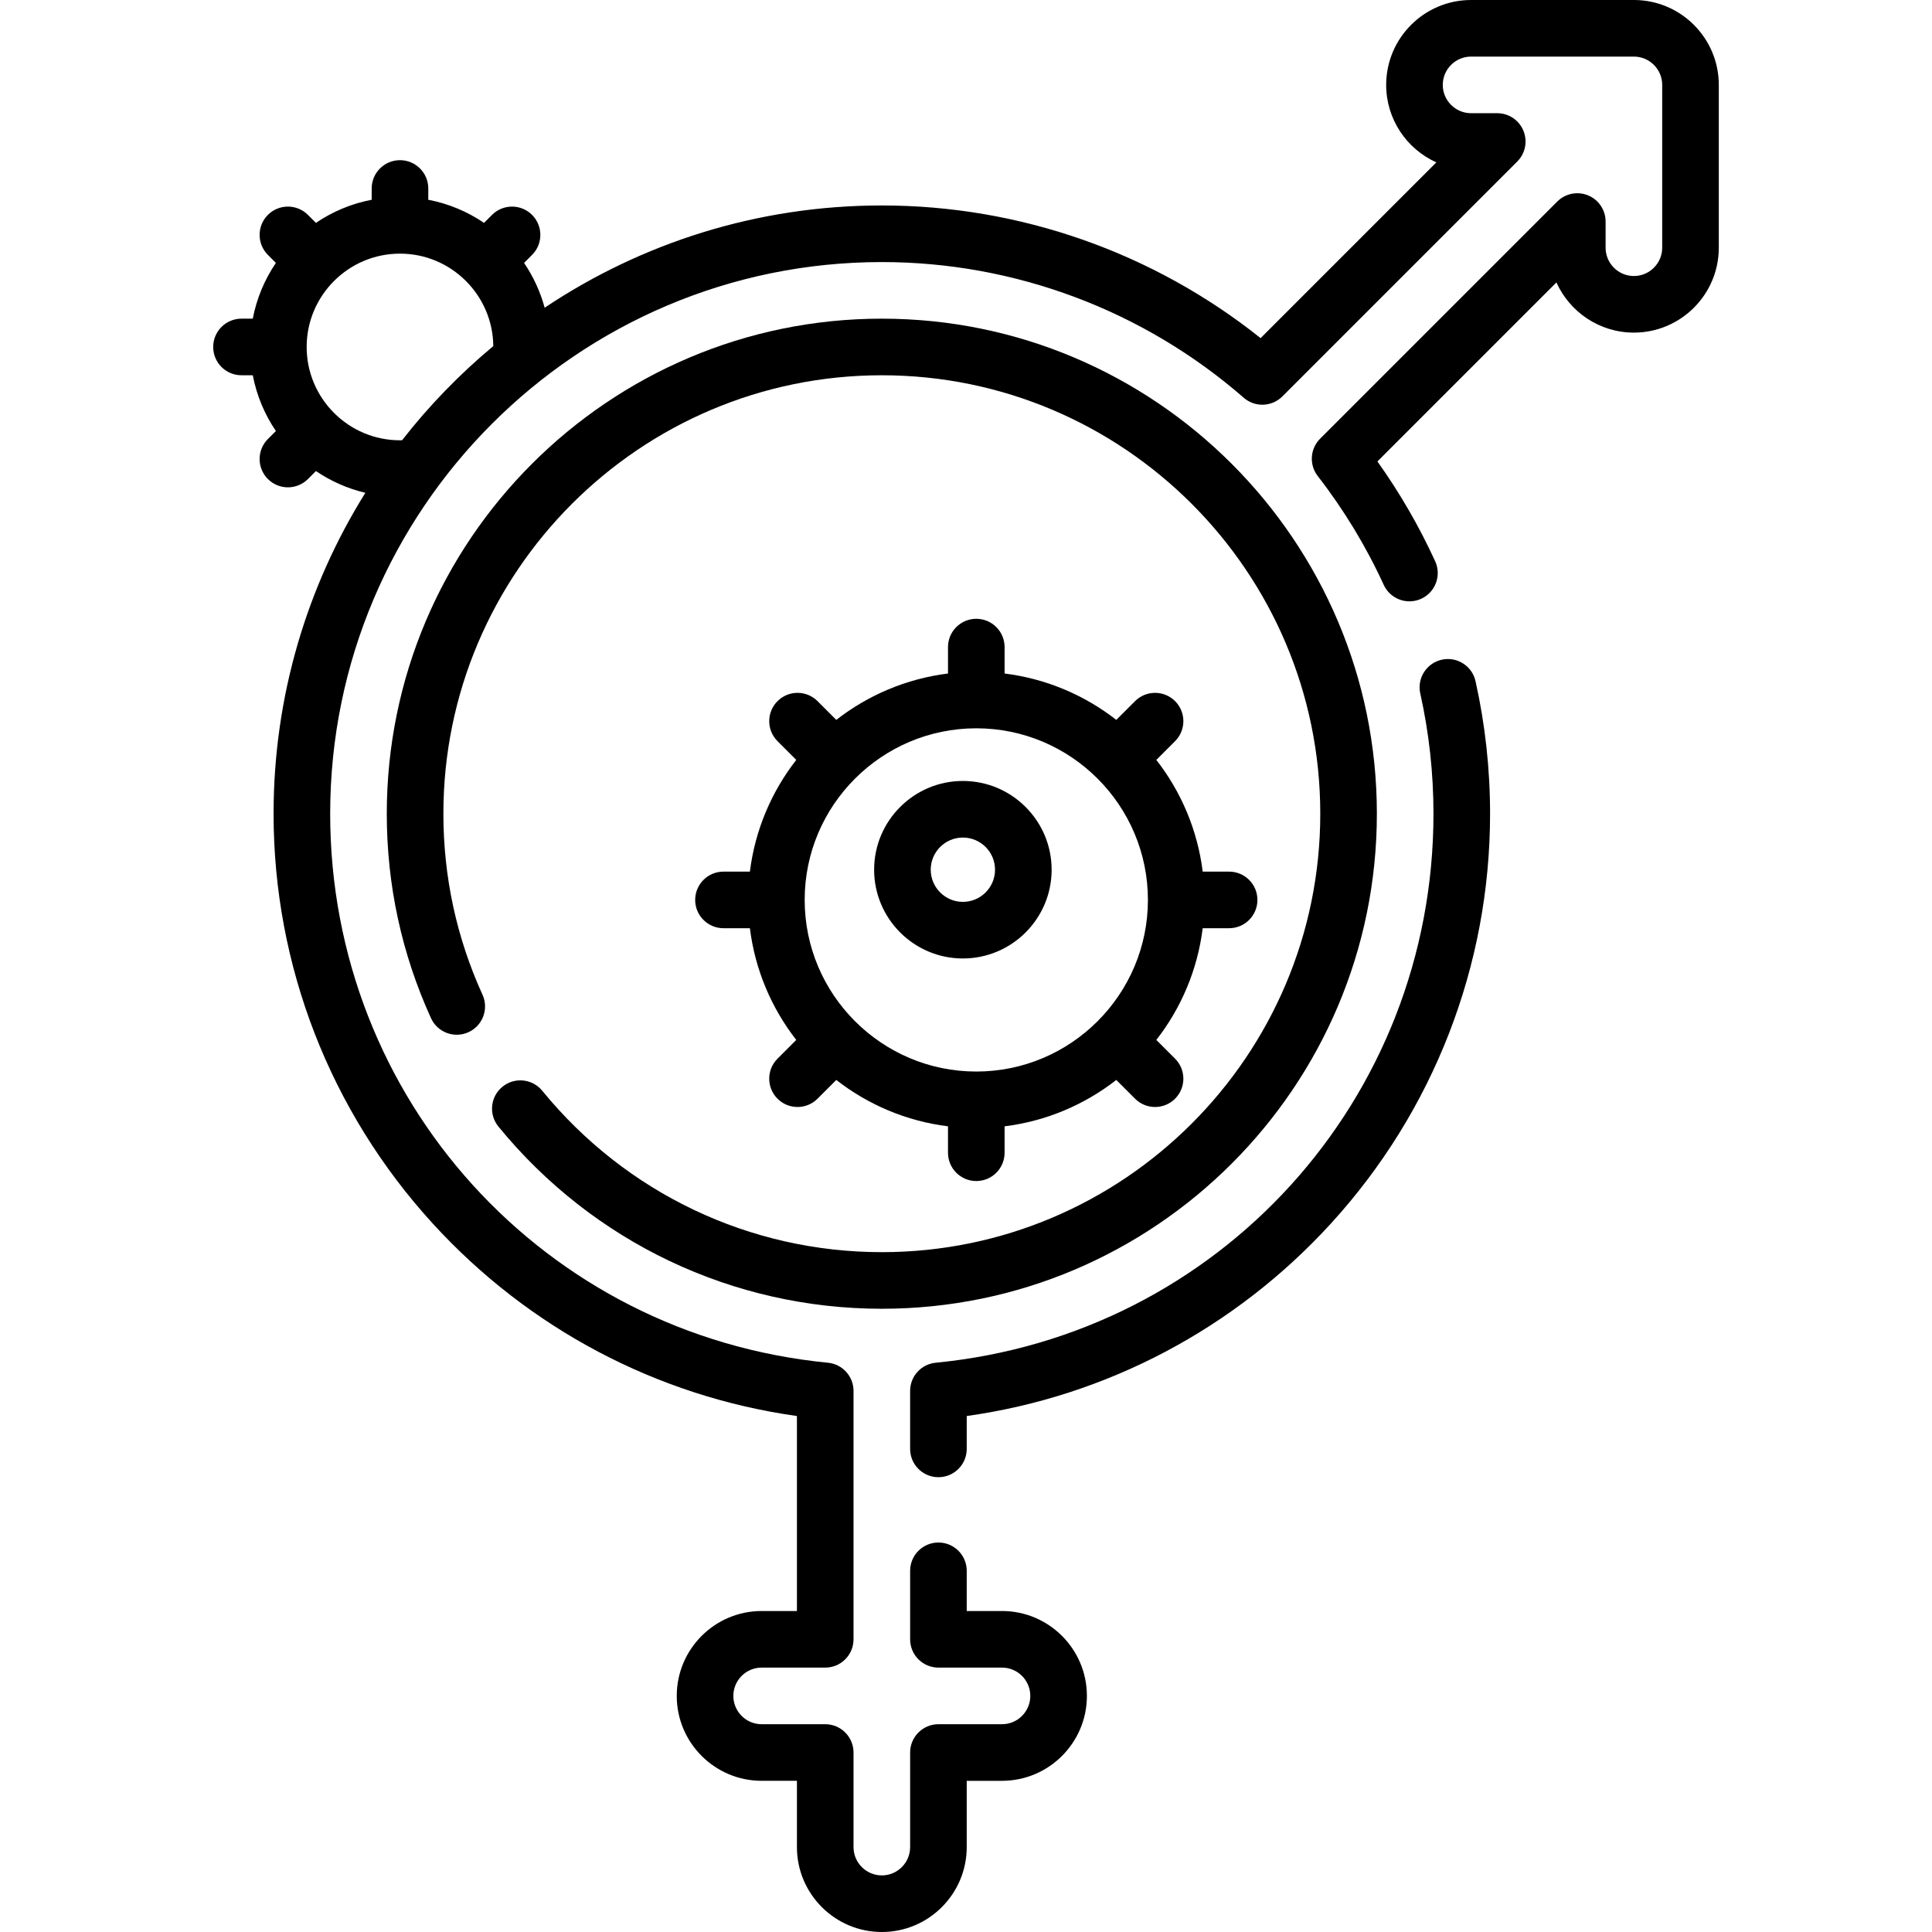
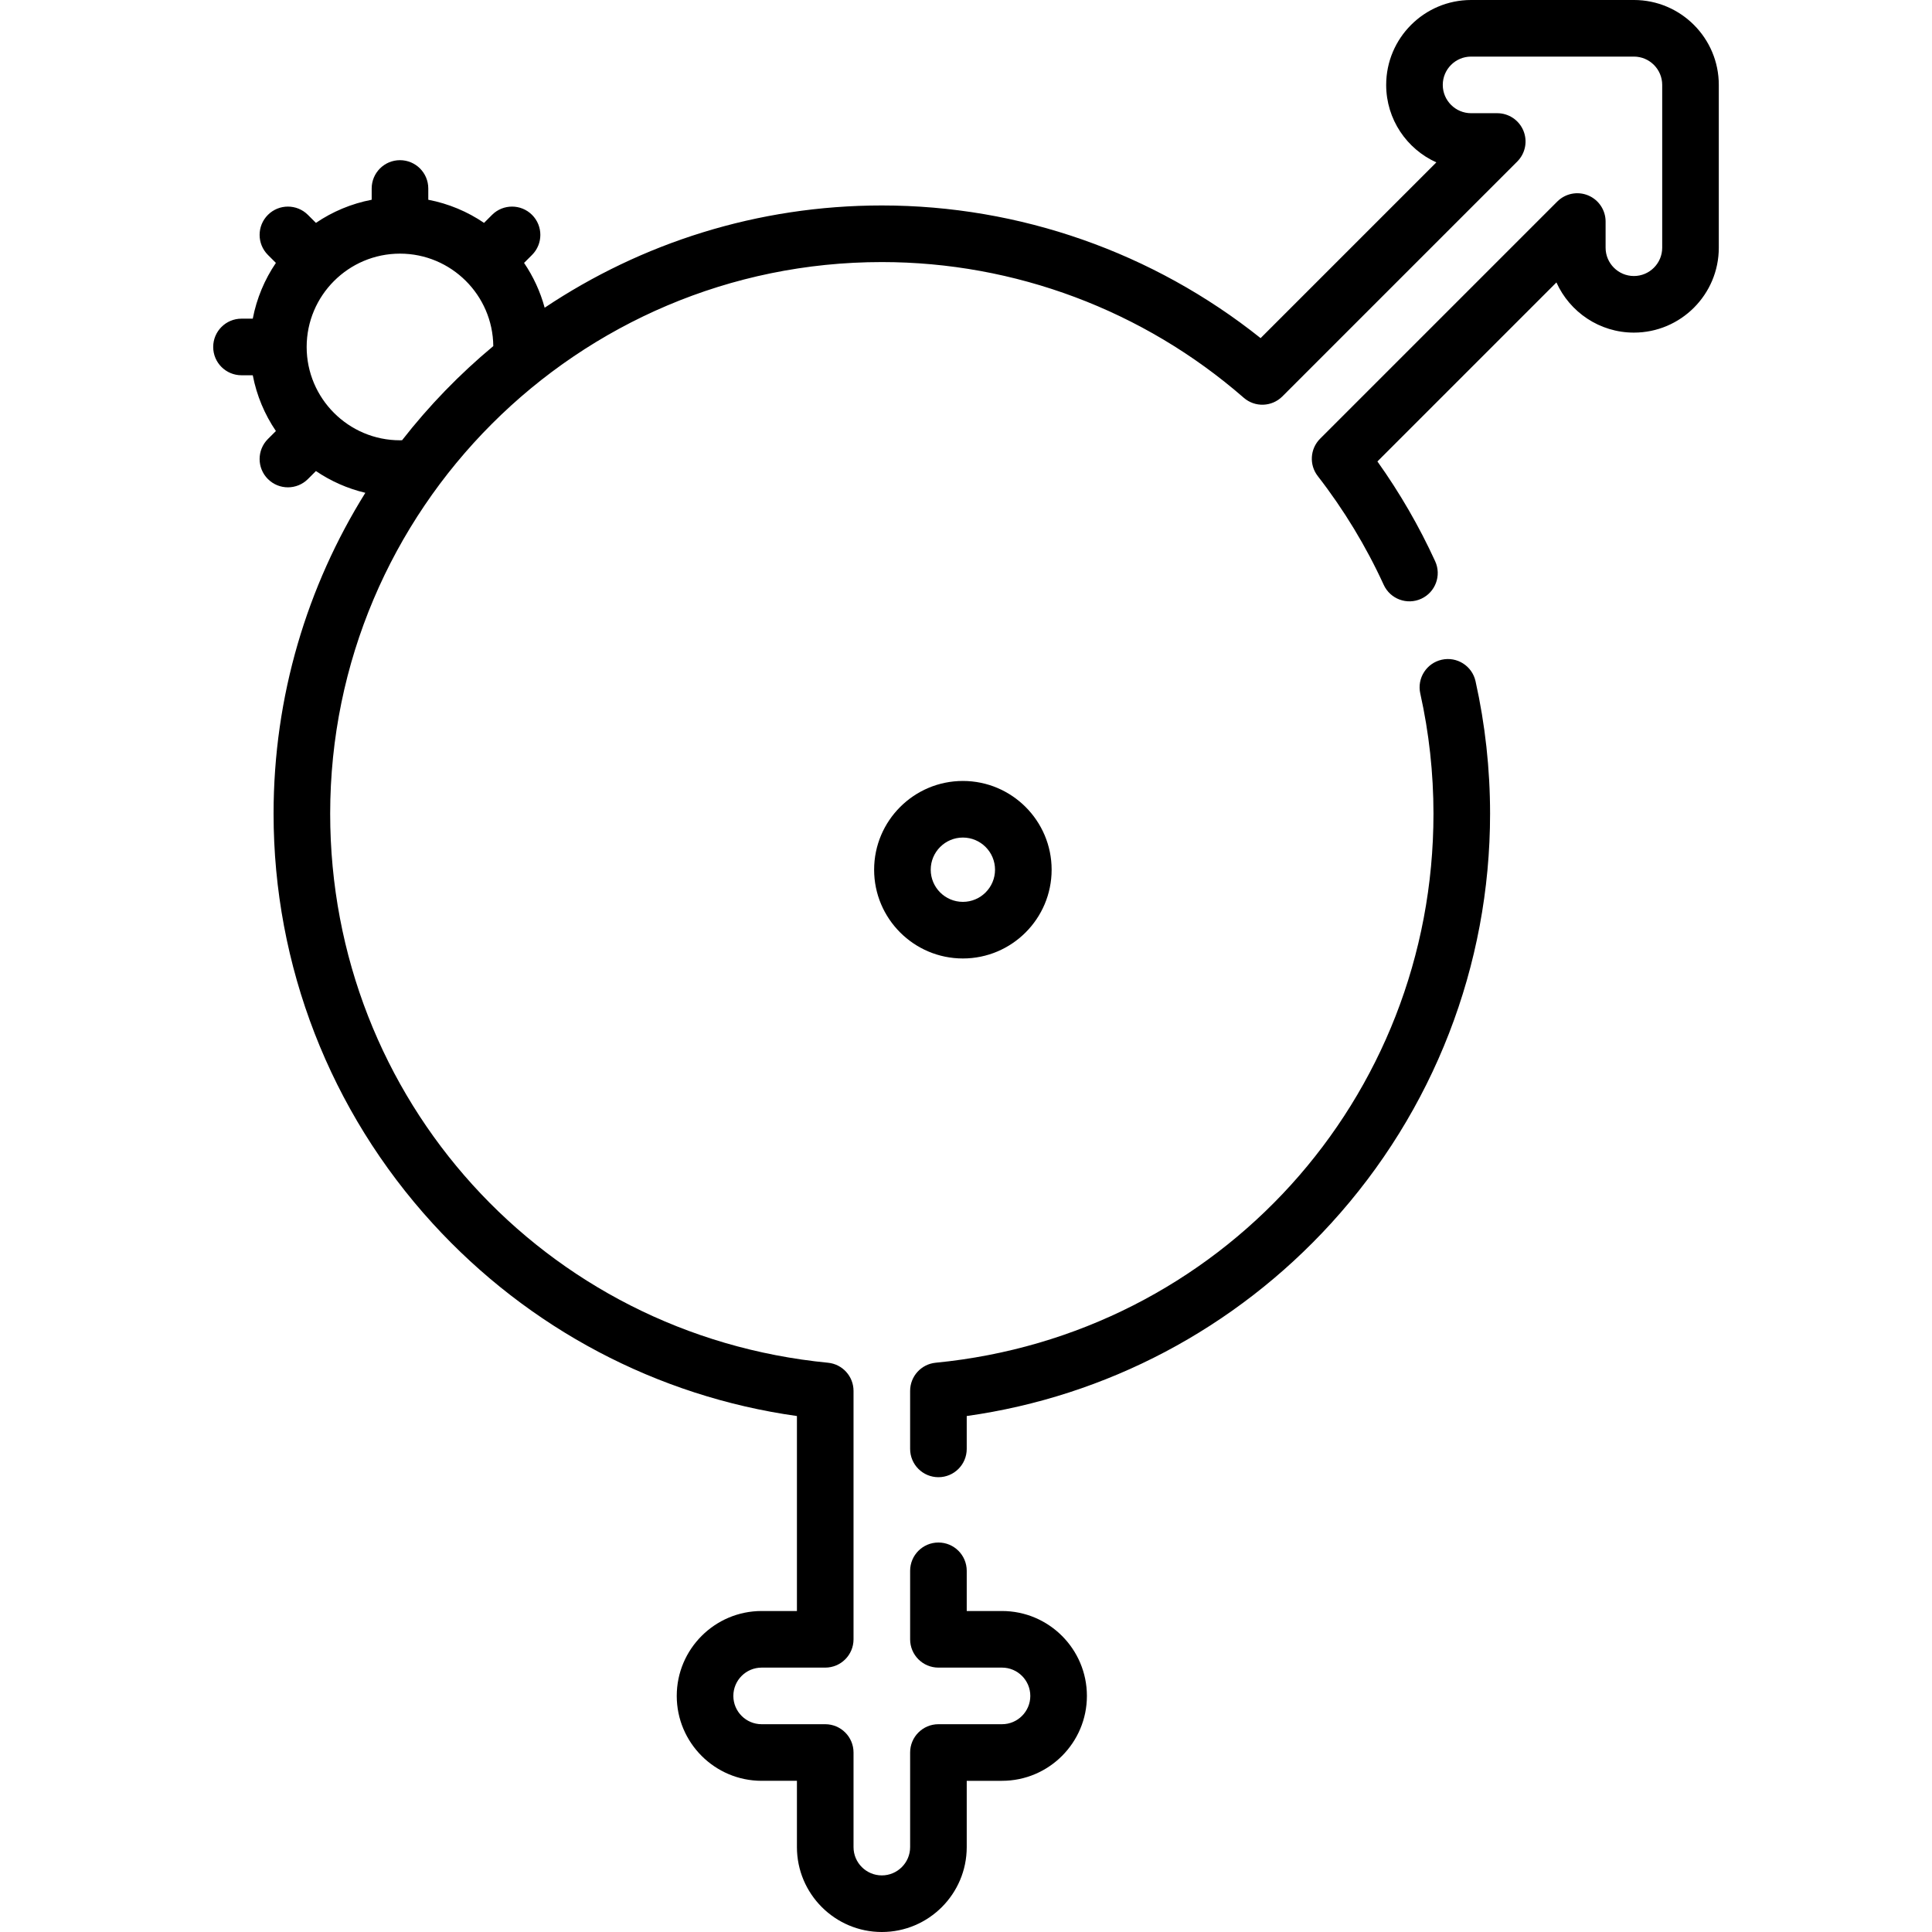
<svg xmlns="http://www.w3.org/2000/svg" id="Layer_1" height="512" viewBox="0 0 512 512" width="512">
  <g>
    <g>
      <path d="m255.173 254.005c12.97 0 23.521-10.552 23.521-23.522s-10.552-23.521-23.521-23.521-23.521 10.552-23.521 23.521c-.001 12.97 10.551 23.522 23.521 23.522zm0-32.044c4.699 0 8.521 3.822 8.521 8.521s-3.822 8.522-8.521 8.522-8.521-3.823-8.521-8.522 3.822-8.521 8.521-8.521z" />
-       <path d="m191.728 230.988c-4.143 0-7.5 3.357-7.5 7.5s3.357 7.5 7.5 7.5h7c1.376 11.07 5.75 21.216 12.289 29.605l-4.969 4.969c-2.929 2.929-2.929 7.678.001 10.606 1.464 1.464 3.384 2.196 5.303 2.196s3.839-.732 5.304-2.197l4.968-4.969c8.389 6.539 18.535 10.912 29.604 12.289v7c0 4.143 3.357 7.5 7.5 7.5s7.5-3.357 7.5-7.5v-7c11.069-1.376 21.214-5.75 29.603-12.288l4.969 4.969c1.465 1.464 3.385 2.196 5.304 2.196s3.839-.732 5.304-2.196c2.929-2.93 2.929-7.678 0-10.607l-4.969-4.969c6.539-8.389 10.913-18.535 12.289-29.604h7c4.143 0 7.5-3.357 7.5-7.5s-3.357-7.5-7.5-7.5h-7c-1.376-11.069-5.75-21.215-12.289-29.604l4.969-4.969c2.929-2.93 2.929-7.678 0-10.607-2.93-2.928-7.678-2.928-10.607 0l-4.969 4.969c-8.389-6.538-18.534-10.912-29.603-12.288v-7.001c0-4.143-3.357-7.5-7.5-7.5s-7.5 3.357-7.5 7.5v7.001c-11.069 1.376-21.215 5.75-29.604 12.289l-4.968-4.969c-2.929-2.93-7.678-2.929-10.606-.001-2.93 2.929-2.93 7.678-.001 10.606l4.969 4.969c-6.539 8.389-10.913 18.535-12.289 29.604h-7.002zm67-37.98c25.078 0 45.481 20.402 45.481 45.48s-20.403 45.481-45.481 45.481-45.481-20.403-45.481-45.481 20.402-45.48 45.481-45.48z" />
      <path d="m382.075 174.834c-4.043.902-6.589 4.911-5.686 8.953 2.319 10.394 3.496 21.111 3.496 31.855 0 75.627-56.713 138.177-131.919 145.495-3.843.374-6.773 3.604-6.773 7.465v15.372c0 4.143 3.357 7.5 7.5 7.5s7.5-3.357 7.5-7.5v-8.712c37.011-5.195 71.077-23.155 96.534-51.037 27.187-29.775 42.158-68.338 42.158-108.583 0-11.842-1.298-23.659-3.856-35.123-.903-4.042-4.914-6.59-8.954-5.685z" />
      <path d="m433 0h-43.149c-12.406 0-22.5 10.094-22.5 22.5 0 9.13 5.467 17.008 13.298 20.531l-46.575 46.576c-28.485-22.722-63.858-35.158-100.38-35.158-33.027 0-63.761 9.99-89.352 27.098-1.164-4.287-3.023-8.29-5.459-11.874l2.119-2.119c2.929-2.93 2.929-7.678 0-10.607-2.93-2.928-7.678-2.928-10.607 0l-2.119 2.119c-4.381-2.978-9.388-5.096-14.776-6.13v-2.987c0-4.143-3.357-7.5-7.5-7.5s-7.5 3.357-7.5 7.5v2.987c-5.388 1.034-10.394 3.152-14.776 6.13l-2.119-2.119c-2.93-2.928-7.678-2.928-10.607 0-2.929 2.93-2.929 7.678 0 10.607l2.119 2.119c-2.978 4.381-5.096 9.388-6.13 14.776h-2.987c-4.143 0-7.5 3.357-7.5 7.5s3.357 7.5 7.5 7.5h2.987c1.034 5.388 3.152 10.394 6.13 14.776l-2.119 2.119c-2.929 2.93-2.929 7.678 0 10.607 1.465 1.464 3.385 2.196 5.304 2.196s3.839-.732 5.304-2.196l2.119-2.119c3.922 2.666 8.347 4.639 13.096 5.767-15.404 24.702-24.32 53.849-24.32 85.043 0 40.245 14.972 78.808 42.158 108.583 25.458 27.882 59.524 45.842 96.535 51.037v51.671h-9.349c-12.406 0-22.5 10.094-22.5 22.5s10.094 22.5 22.5 22.5h9.349v17.567c0 12.406 10.094 22.5 22.5 22.5s22.5-10.094 22.5-22.5v-17.566h9.348c12.406 0 22.5-10.094 22.5-22.5s-10.094-22.5-22.5-22.5h-9.348v-10.651c0-4.143-3.357-7.5-7.5-7.5s-7.5 3.357-7.5 7.5v18.151c0 4.143 3.357 7.5 7.5 7.5h16.848c4.136 0 7.5 3.364 7.5 7.5s-3.364 7.5-7.5 7.5h-16.848c-4.143 0-7.5 3.357-7.5 7.5v25.066c0 4.136-3.364 7.5-7.5 7.5s-7.5-3.364-7.5-7.5v-25.066c0-4.143-3.357-7.5-7.5-7.5h-16.849c-4.136 0-7.5-3.364-7.5-7.5s3.364-7.5 7.5-7.5h16.849c4.143 0 7.5-3.357 7.5-7.5v-65.831c0-3.86-2.931-7.091-6.773-7.465-75.208-7.319-131.921-69.868-131.921-145.495 0-80.611 65.582-146.193 146.193-146.193 35.237 0 69.3 12.771 95.913 35.959 2.971 2.59 7.441 2.438 10.23-.351l62.254-62.254c2.145-2.146 2.786-5.371 1.625-8.174-1.16-2.803-3.896-4.63-6.929-4.63h-6.937c-4.136 0-7.5-3.364-7.5-7.5s3.364-7.5 7.5-7.5h43.151c4.136 0 7.5 3.364 7.5 7.5v43.148c0 4.136-3.364 7.5-7.5 7.5s-7.5-3.364-7.5-7.5v-6.936c0-3.033-1.827-5.769-4.63-6.929-2.803-1.162-6.028-.52-8.174 1.625l-62.855 62.855c-2.672 2.673-2.938 6.917-.621 9.902 6.919 8.912 12.798 18.609 17.477 28.821 1.727 3.765 6.176 5.42 9.942 3.694 3.766-1.725 5.42-6.176 3.694-9.942-4.24-9.257-9.375-18.128-15.305-26.449l47.44-47.44c3.524 7.832 11.401 13.298 20.531 13.298 12.406 0 22.5-10.094 22.5-22.5v-43.147c.001-12.406-10.093-22.5-22.499-22.5zm-326.444 116.664c-.186.004-.369.018-.556.018-13.638 0-24.732-11.095-24.732-24.732s11.094-24.733 24.732-24.733c13.561 0 24.602 10.971 24.727 24.503-8.92 7.424-17.028 15.789-24.171 24.944z" />
-       <path d="m143.7 289.06c-2.62-3.205-7.345-3.681-10.554-1.06-3.207 2.621-3.682 7.347-1.06 10.554 25.083 30.684 62.117 48.282 101.606 48.282 72.34 0 131.192-58.854 131.192-131.193s-58.851-131.194-131.191-131.194-131.193 58.854-131.193 131.194c0 18.872 3.941 37.102 11.715 54.18 1.716 3.77 6.163 5.437 9.933 3.72 3.771-1.716 5.436-6.163 3.72-9.933-6.879-15.115-10.367-31.253-10.367-47.967 0-64.069 52.124-116.193 116.193-116.193 64.068 0 116.192 52.124 116.192 116.193s-52.124 116.193-116.192 116.193c-34.97 0-67.771-15.591-89.994-42.776z" />
    </g>
  </g>
</svg>